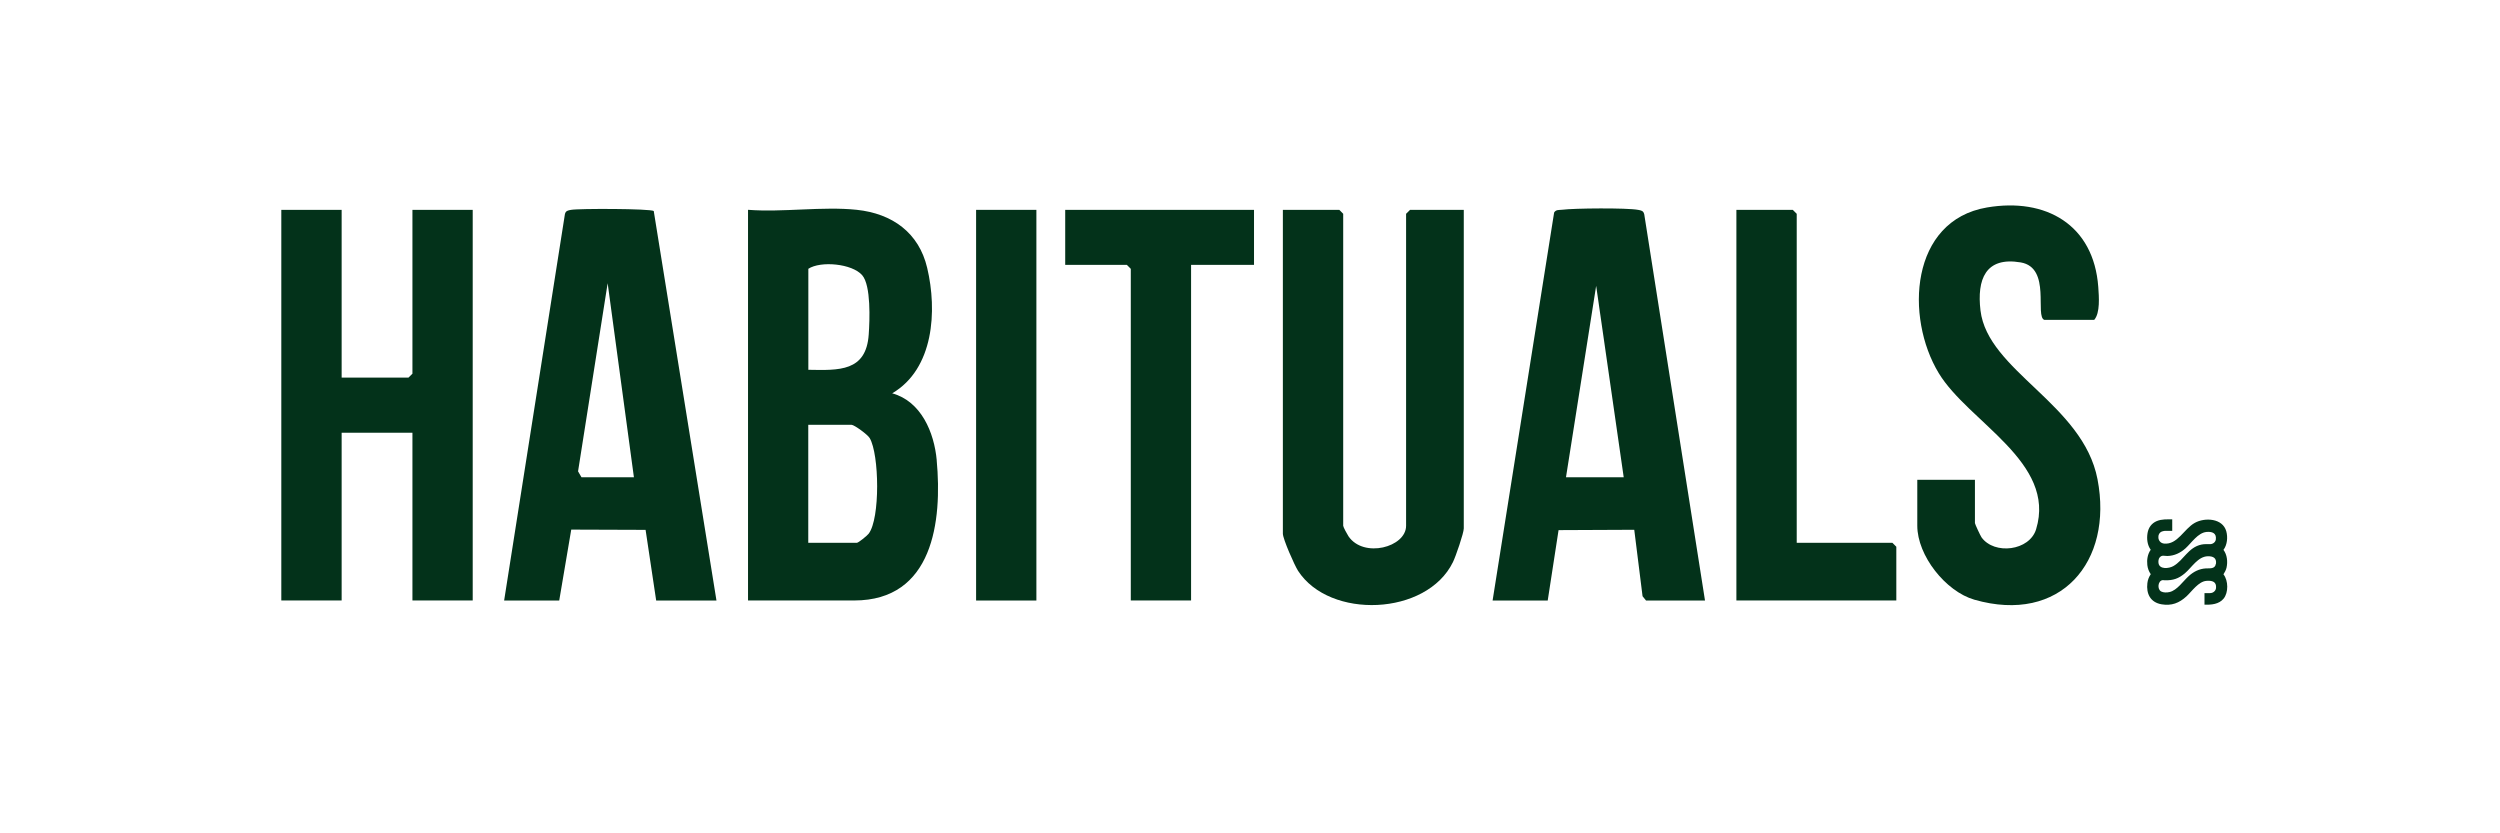
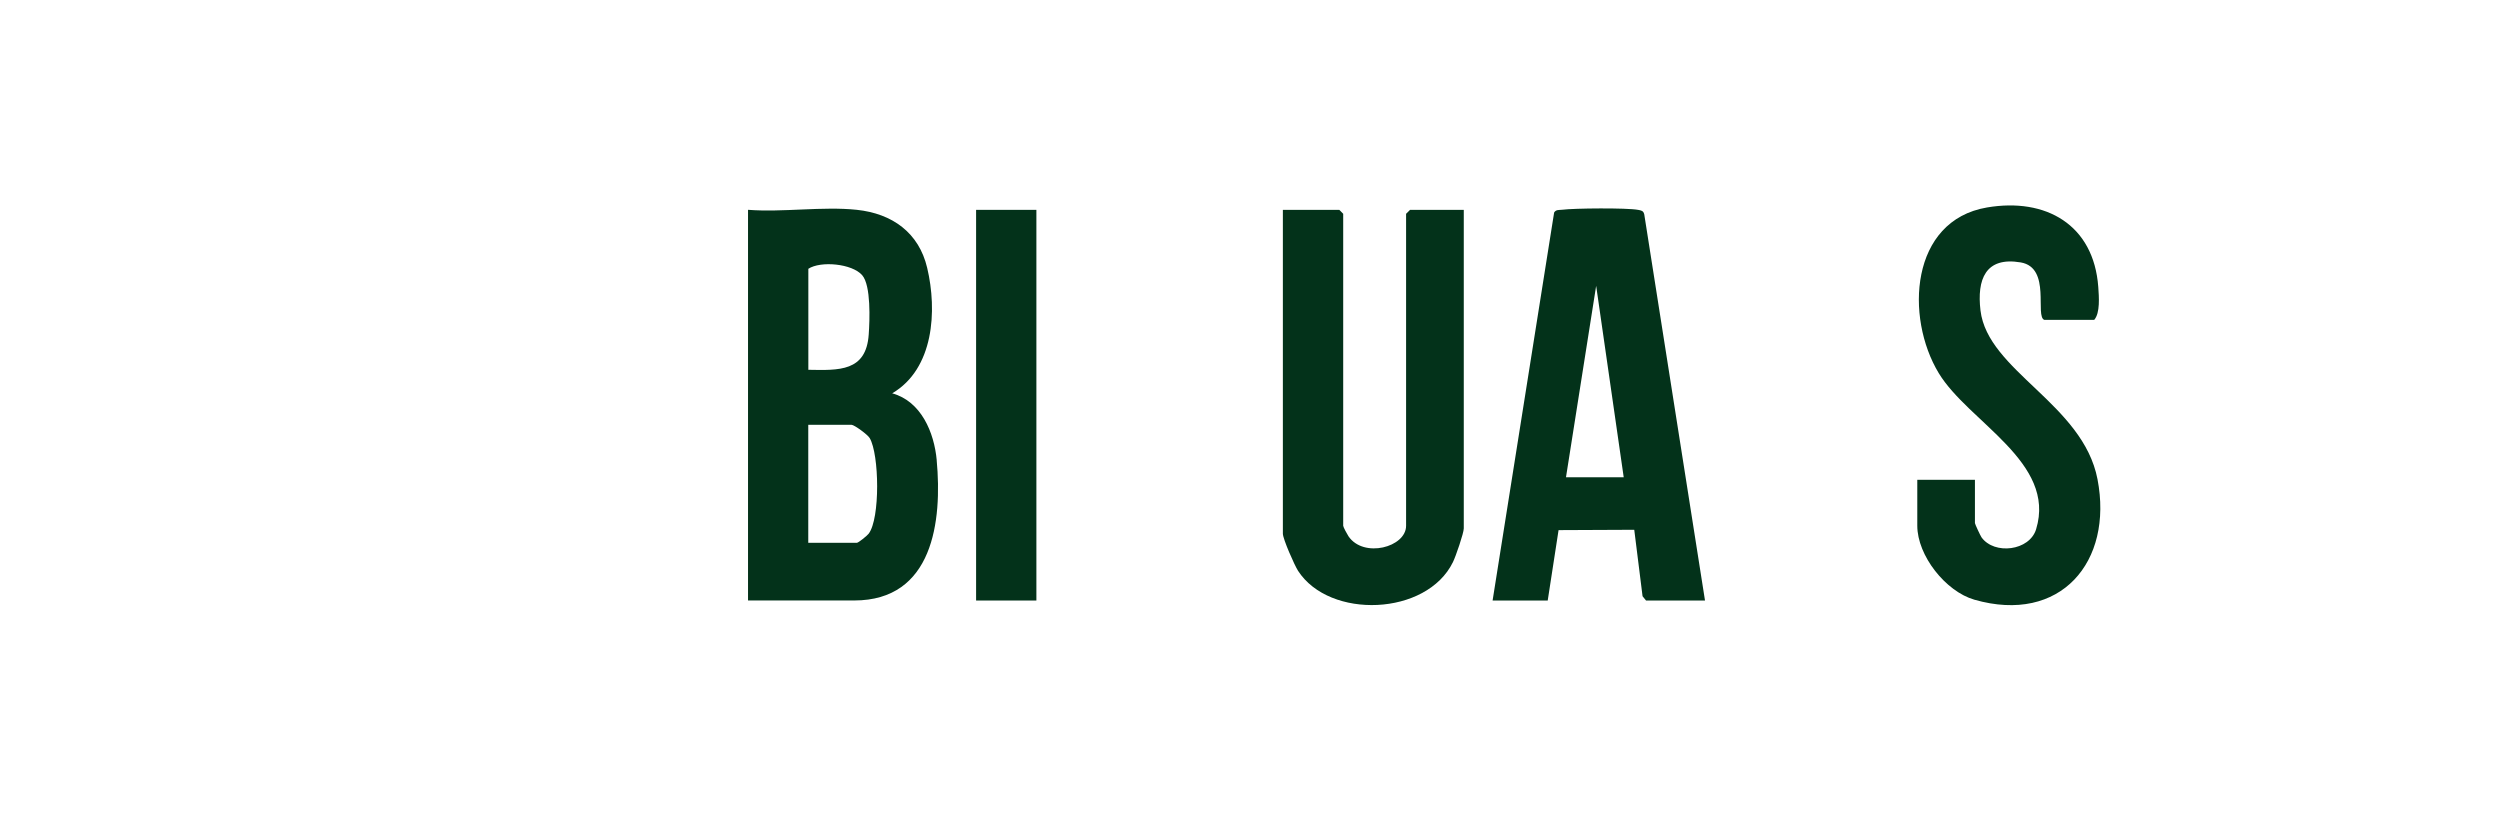
<svg xmlns="http://www.w3.org/2000/svg" width="300" zoomAndPan="magnify" viewBox="0 0 224.88 75" height="100" preserveAspectRatio="xMidYMid meet" version="1.0">
-   <path fill="#03321a" d="M 200.051 51.688 C 200.172 51.5 200.273 51.316 200.328 51.09 C 200.445 50.559 200.387 49.926 200.051 49.488 C 200.395 49.035 200.453 48.348 200.305 47.812 C 199.977 46.637 198.379 46.551 197.469 47.059 C 196.5 47.598 195.914 49.039 194.711 48.922 C 194.082 48.859 194.035 48.012 194.512 47.836 C 194.559 47.816 194.711 47.781 194.754 47.781 L 195.441 47.781 L 195.441 46.742 C 194.969 46.742 194.504 46.711 194.055 46.895 C 193.582 47.094 193.305 47.477 193.219 47.977 C 193.133 48.488 193.195 49.051 193.504 49.477 C 193.223 49.871 193.145 50.375 193.199 50.855 C 193.234 51.156 193.336 51.43 193.508 51.676 C 193.344 51.922 193.238 52.184 193.203 52.484 C 193.09 53.441 193.477 54.211 194.473 54.387 C 195.379 54.543 196.07 54.273 196.727 53.668 C 197.219 53.211 197.805 52.332 198.52 52.277 C 199.008 52.238 199.441 52.332 199.383 52.922 C 199.355 53.188 199.113 53.379 198.848 53.379 L 198.344 53.379 L 198.344 54.418 C 198.949 54.445 199.648 54.383 200.062 53.879 C 200.512 53.336 200.492 52.258 200.062 51.703 Z M 194.312 50.172 C 194.508 49.926 194.73 50.043 195 50.039 C 195.629 50.027 196.176 49.762 196.633 49.352 C 197.18 48.859 197.746 47.949 198.531 47.875 C 199.023 47.832 199.438 47.969 199.367 48.543 C 199.336 48.789 199.117 48.957 198.879 48.973 C 198.59 48.988 198.379 48.945 198.07 49.012 C 196.875 49.262 196.477 50.414 195.547 50.945 C 195.152 51.172 194.281 51.277 194.203 50.664 C 194.184 50.496 194.203 50.309 194.305 50.172 Z M 199.367 50.742 C 199.297 51.234 198.805 51.137 198.469 51.156 C 197.867 51.191 197.367 51.449 196.93 51.844 C 196.422 52.297 195.879 53.133 195.195 53.285 C 194.969 53.336 194.656 53.348 194.445 53.234 C 194.07 53.035 194.141 52.258 194.586 52.211 C 194.66 52.207 194.711 52.227 194.773 52.227 C 195.52 52.242 196.008 52.078 196.578 51.598 C 197.203 51.07 197.754 50.082 198.648 50.062 C 199.121 50.055 199.445 50.215 199.379 50.742 Z M 199.367 50.742 " fill-opacity="1" fill-rule="nonzero" />
-   <path fill="#03321a" d="M 30.688 18.887 L 30.688 33.984 L 36.703 33.984 L 37.059 33.633 L 37.059 18.887 L 42.484 18.887 L 42.484 54.043 L 37.059 54.043 L 37.059 38.945 L 30.688 38.945 L 30.688 54.043 L 25.258 54.043 L 25.258 18.887 Z M 30.688 18.887 " fill-opacity="1" fill-rule="nonzero" />
  <path fill="#03321a" d="M 131.68 18.887 L 131.68 47.555 C 131.68 47.977 130.949 50.102 130.703 50.594 C 128.336 55.434 119.605 55.762 116.766 51.375 C 116.438 50.863 115.398 48.504 115.398 48.027 L 115.398 18.887 L 120.477 18.887 L 120.828 19.242 L 120.828 47.32 C 120.828 47.426 121.188 48.098 121.301 48.262 C 122.664 50.27 126.488 49.25 126.488 47.32 L 126.488 19.242 L 126.844 18.887 L 131.684 18.887 Z M 131.68 18.887 " fill-opacity="1" fill-rule="nonzero" />
  <path fill="#03321a" d="M 147.918 19.281 C 147.848 18.961 147.637 18.938 147.367 18.887 C 146.363 18.699 141.617 18.734 140.512 18.879 C 140.25 18.91 139.98 18.852 139.812 19.125 L 134.273 54.051 L 139.234 54.051 L 140.211 47.711 L 147.023 47.68 L 147.77 53.66 L 148.086 54.051 L 153.391 54.051 L 147.922 19.285 Z M 140.879 42.953 L 143.594 25.723 L 146.074 42.953 Z M 140.879 42.953 " fill-opacity="1" fill-rule="nonzero" />
  <path fill="#03321a" d="M 183.945 28.797 C 183.039 28.516 184.59 24.094 181.805 23.617 C 178.617 23.074 177.855 25.168 178.184 27.941 C 178.832 33.387 187.41 36.352 188.715 43.129 C 190.152 50.574 185.379 56.195 177.633 53.973 C 175.047 53.23 172.496 50.004 172.496 47.312 L 172.496 43.184 L 177.684 43.184 L 177.684 47.078 C 177.684 47.16 178.172 48.211 178.281 48.367 C 179.43 49.957 182.598 49.582 183.191 47.629 C 185.031 41.59 177.109 38.004 174.426 33.582 C 171.379 28.547 171.852 19.852 178.77 18.672 C 184.059 17.77 188.379 20.219 188.785 25.832 C 188.844 26.688 188.969 28.168 188.418 28.789 L 183.934 28.789 Z M 183.945 28.797 " fill-opacity="1" fill-rule="nonzero" />
-   <path fill="#03321a" d="M 112.801 18.887 L 112.801 23.84 L 107.137 23.84 L 107.137 54.043 L 101.711 54.043 L 101.711 24.195 L 101.359 23.84 L 95.809 23.84 L 95.809 18.887 Z M 112.801 18.887 " fill-opacity="1" fill-rule="nonzero" />
-   <path fill="#03321a" d="M 161.645 48.855 L 170.258 48.855 L 170.609 49.207 L 170.609 54.043 L 156.215 54.043 L 156.215 18.887 L 161.289 18.887 L 161.645 19.242 Z M 161.645 48.855 " fill-opacity="1" fill-rule="nonzero" />
  <path fill="#03321a" d="M 87.789 18.887 L 93.215 18.887 L 93.215 54.047 L 87.789 54.047 Z M 87.789 18.887 " fill-opacity="1" fill-rule="nonzero" />
  <path fill="#03321a" d="M 84.246 41.422 C 84.016 38.918 82.848 36.121 80.238 35.398 C 83.992 33.195 84.301 27.973 83.387 24.109 C 82.641 20.941 80.246 19.223 77.051 18.883 C 73.98 18.559 70.387 19.125 67.262 18.883 L 67.262 54.043 L 76.816 54.043 C 83.918 54.043 84.75 46.906 84.242 41.422 Z M 72.684 24.195 C 73.797 23.461 76.633 23.723 77.539 24.77 C 78.34 25.699 78.215 28.828 78.125 30.105 C 77.895 33.453 75.453 33.332 72.691 33.281 L 72.691 24.199 Z M 78.121 48.031 C 77.973 48.223 77.195 48.855 77.051 48.855 L 72.684 48.855 L 72.684 38.234 L 76.582 38.234 C 76.82 38.234 78.027 39.109 78.215 39.43 C 79.078 40.902 79.164 46.668 78.121 48.031 Z M 78.121 48.031 " fill-opacity="1" fill-rule="nonzero" />
-   <path fill="#03321a" d="M 58.781 18.992 C 58.48 18.773 52.008 18.758 51.332 18.887 C 51.059 18.938 50.848 18.965 50.781 19.281 L 45.312 54.047 L 50.27 54.047 L 51.352 47.664 L 58.043 47.688 L 58.996 54.047 L 64.422 54.047 L 58.777 18.992 Z M 52.273 42.953 L 51.965 42.422 L 54.629 25.488 L 56.992 42.953 L 52.27 42.953 Z M 52.273 42.953 " fill-opacity="1" fill-rule="nonzero" />
</svg>